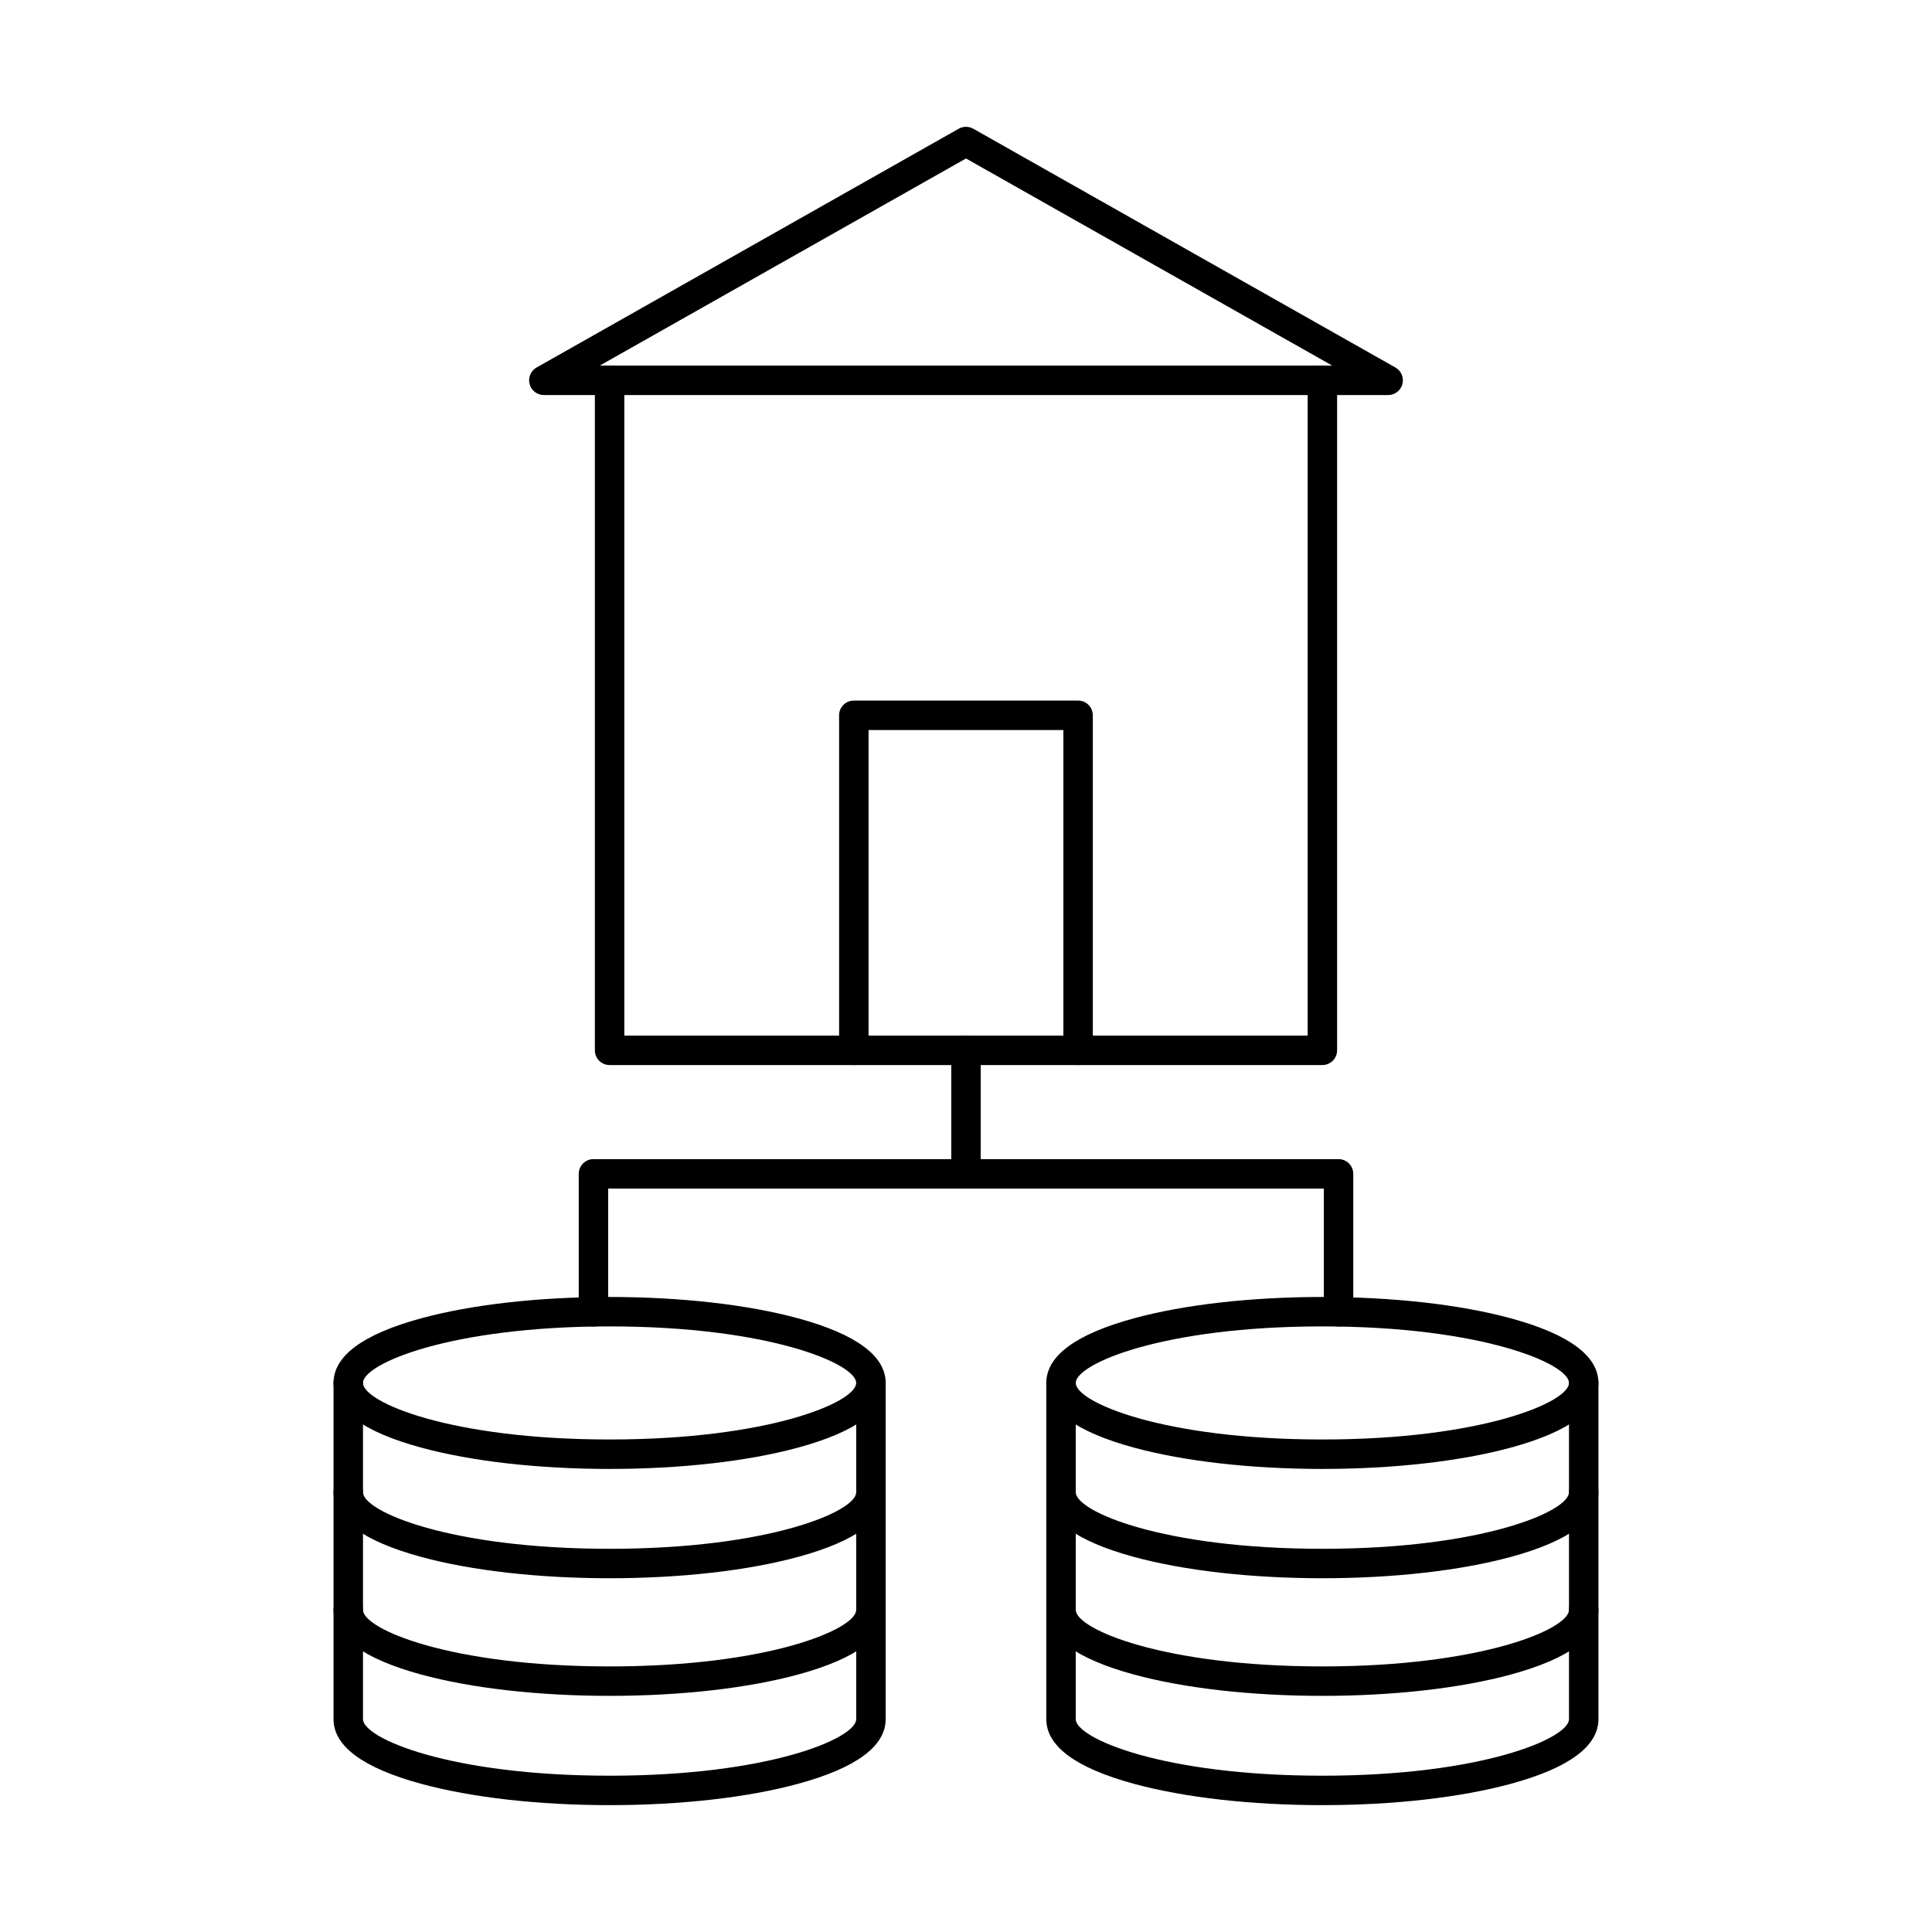
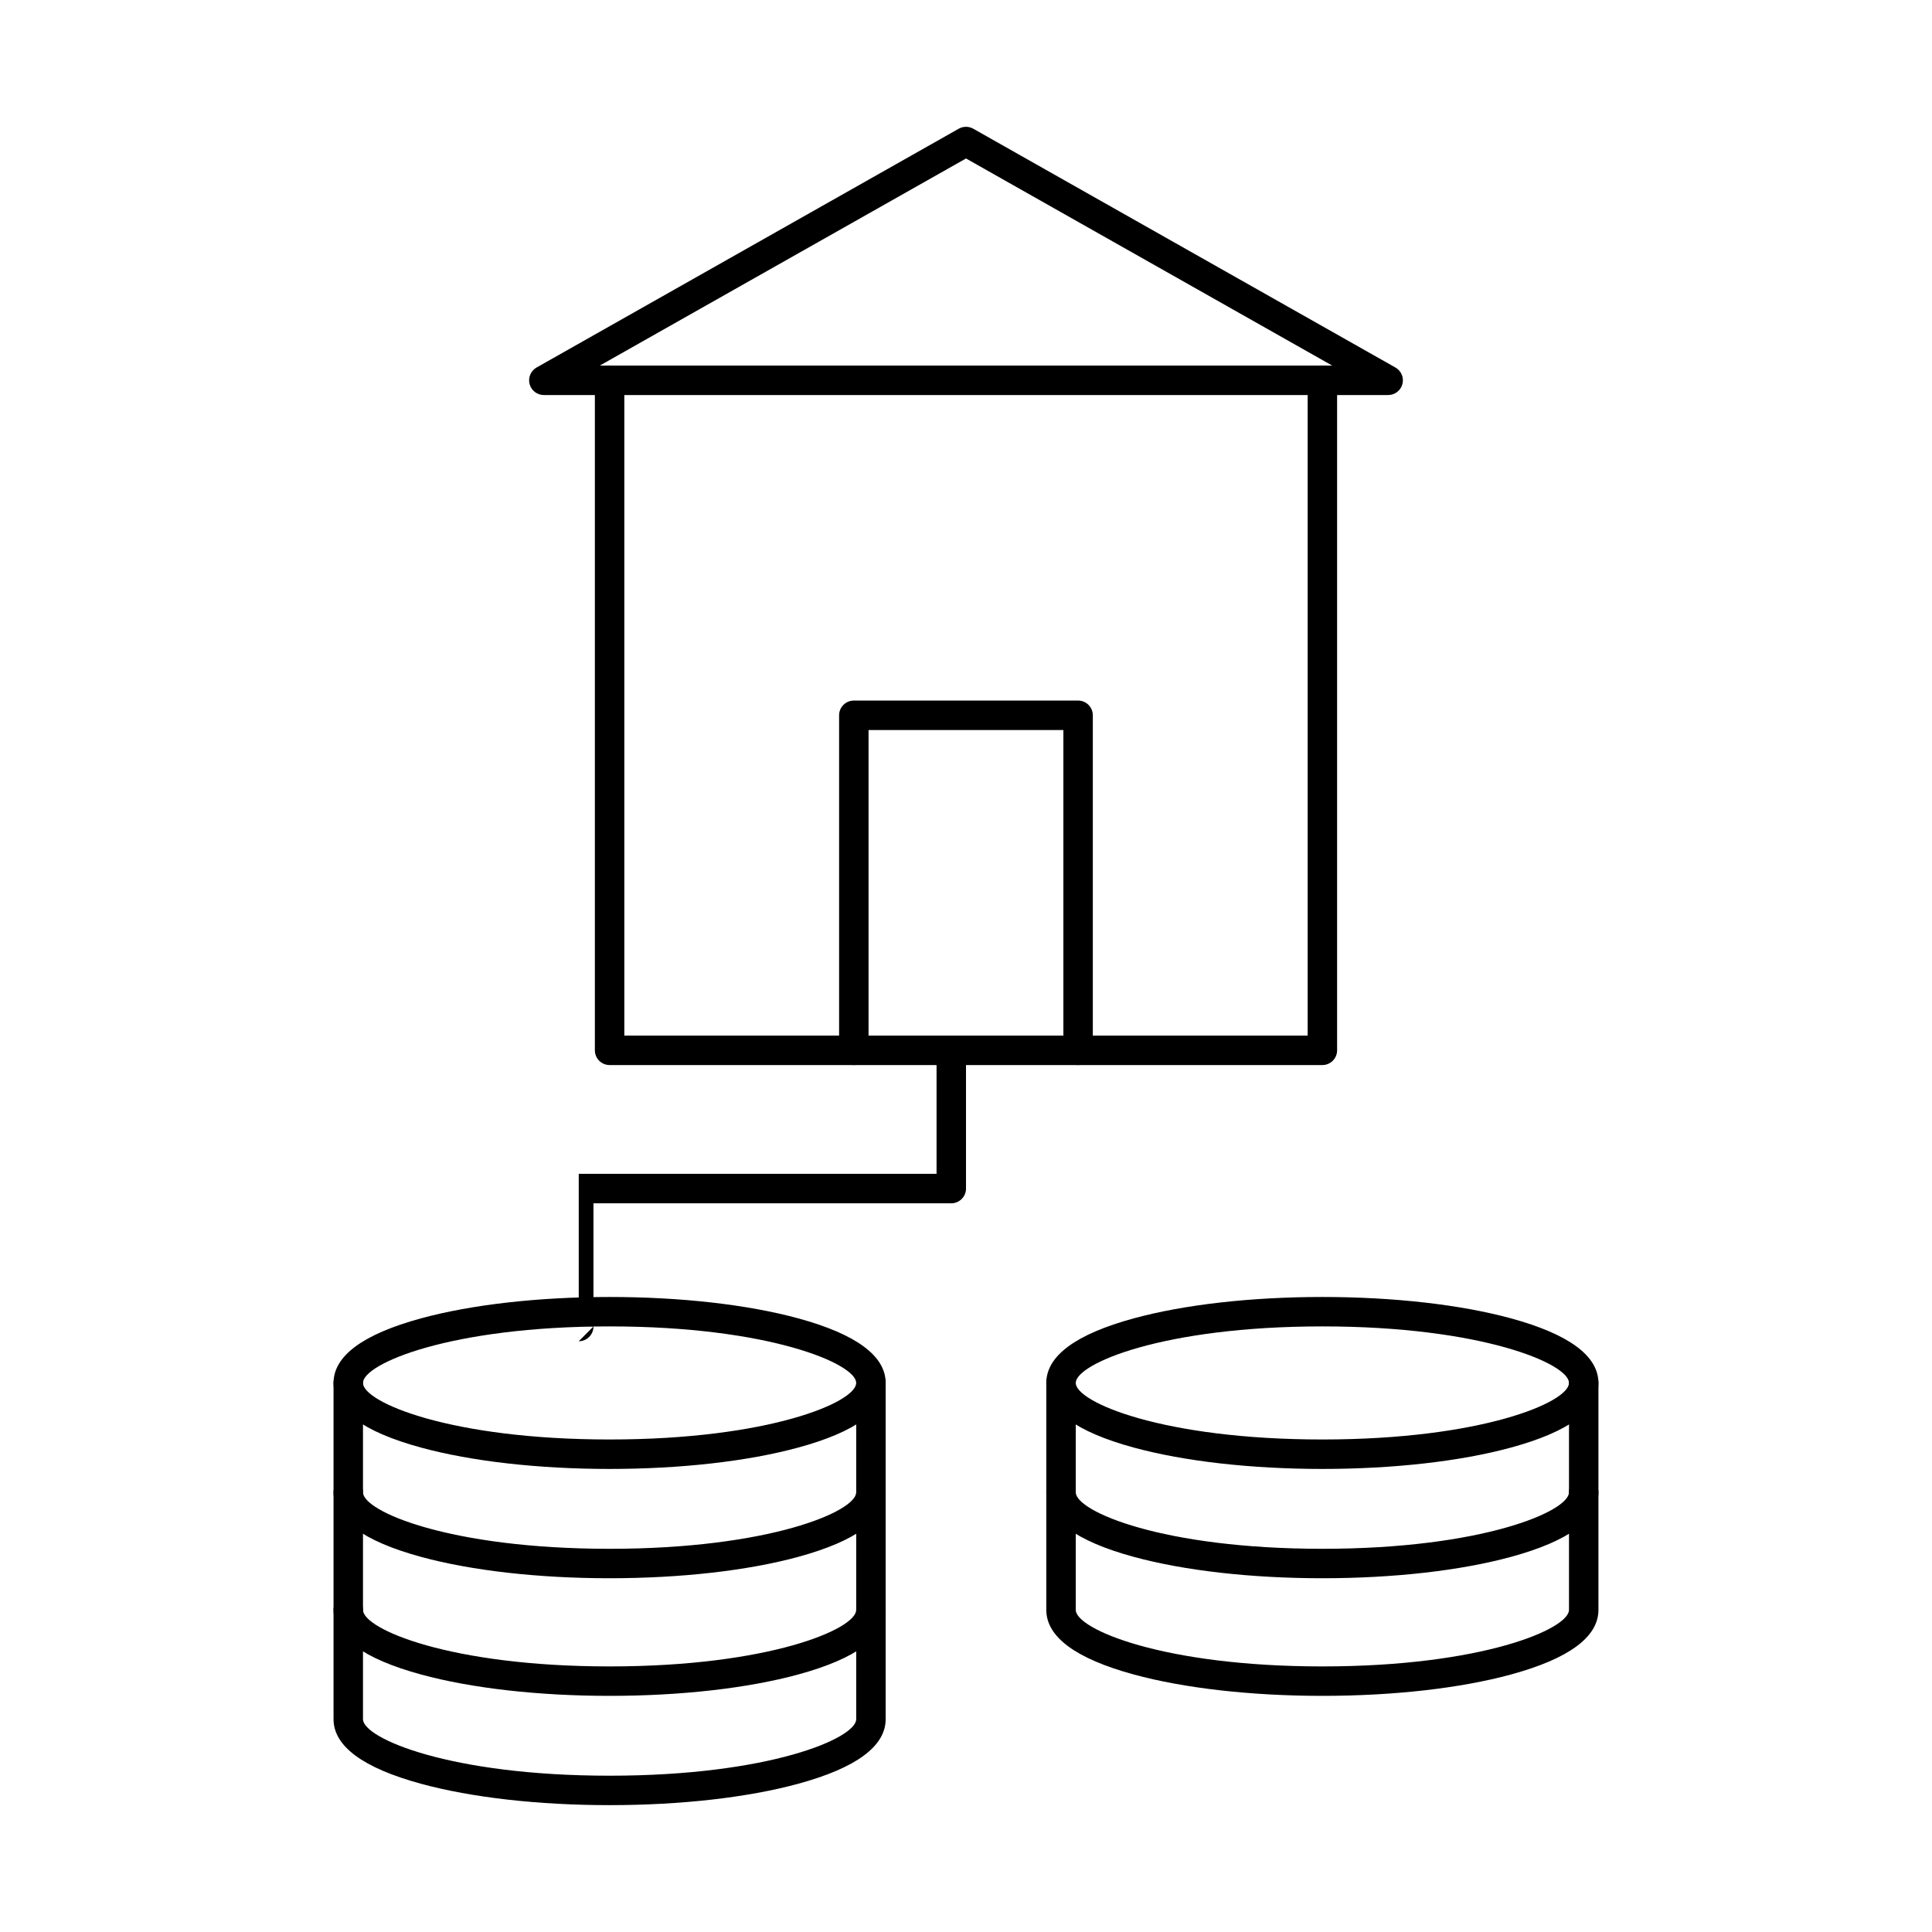
<svg xmlns="http://www.w3.org/2000/svg" fill="#000000" width="800px" height="800px" version="1.1" viewBox="144 144 512 512">
  <g fill-rule="evenodd">
    <path d="m494.44 426.25h-188.89c-2.156 0-3.902-1.746-3.902-3.902v-177.56c0-2.152 1.746-3.902 3.902-3.902 2.152 0 3.902 1.746 3.902 3.902v173.66h181.09v-173.66c0-2.152 1.746-3.902 3.902-3.902s3.902 1.746 3.902 3.902v177.56c0 2.152-1.746 3.902-3.902 3.902z" />
    <path d="m302.94 240.89h194.12l-97.059-54.891zm208.95 7.801h-223.77c-1.773 0-3.324-1.199-3.773-2.906-0.449-1.719 0.309-3.516 1.852-4.391l111.88-63.285c1.191-0.672 2.648-0.672 3.84 0l111.88 63.285c1.543 0.875 2.305 2.672 1.852 4.391-0.449 1.707-2 2.906-3.773 2.906z" />
    <path d="m429.71 426.25c-2.156 0-3.902-1.746-3.902-3.902v-84.883h-51.633v84.883c0 2.152-1.746 3.902-3.902 3.902-2.152 0-3.902-1.746-3.902-3.902v-88.785c0-2.152 1.746-3.902 3.902-3.902h59.434c2.152 0 3.902 1.746 3.902 3.902v88.785c0 2.152-1.746 3.902-3.902 3.902z" />
    <path d="m494.44 495.51c-42.289 0-65.355 9.906-65.355 14.984 0 5.09 23.07 14.984 65.355 14.984 42.289 0 65.359-9.895 65.359-14.984 0-5.078-23.07-14.984-65.359-14.984zm0 37.773c-18.836 0-36.594-2.012-50-5.668-15.367-4.188-23.16-9.945-23.16-17.117 0-7.164 7.793-12.922 23.16-17.117 13.406-3.656 31.164-5.668 50-5.668 18.836 0 36.594 2.012 50 5.668 15.367 4.195 23.16 9.957 23.16 17.117 0 7.172-7.793 12.934-23.16 17.117-13.406 3.656-31.164 5.668-50 5.668z" />
    <path d="m494.44 562.25c-18.836 0-36.594-2.012-50-5.668-15.367-4.195-23.16-9.945-23.16-17.117v-28.965c0-2.152 1.746-3.902 3.902-3.902s3.902 1.746 3.902 3.902v28.965c0 5.09 23.07 14.984 65.355 14.984 42.289 0 65.359-9.895 65.359-14.984v-28.965c0-2.152 1.746-3.902 3.902-3.902s3.902 1.746 3.902 3.902v28.965c0 7.172-7.793 12.922-23.16 17.117-13.406 3.656-31.164 5.668-50 5.668z" />
    <path d="m494.44 593.42c-18.836 0-36.594-2.012-50-5.668-15.367-4.195-23.16-9.957-23.16-17.117v-31.168c0-2.152 1.746-3.902 3.902-3.902s3.902 1.746 3.902 3.902v31.168c0 5.078 23.07 14.984 65.355 14.984 42.289 0 65.359-9.906 65.359-14.984v-31.168c0-2.152 1.746-3.902 3.902-3.902s3.902 1.746 3.902 3.902v31.168c0 7.164-7.793 12.922-23.16 17.117-13.406 3.656-31.164 5.668-50 5.668z" />
-     <path d="m494.44 622.38c-18.836 0-36.594-2.012-50-5.668-15.367-4.195-23.16-9.957-23.16-17.117v-28.965c0-2.152 1.746-3.902 3.902-3.902s3.902 1.746 3.902 3.902v28.965c0 5.078 23.07 14.984 65.355 14.984 42.289 0 65.359-9.906 65.359-14.984v-28.965c0-2.152 1.746-3.902 3.902-3.902s3.902 1.746 3.902 3.902v28.965c0 7.164-7.793 12.922-23.16 17.117-13.406 3.656-31.164 5.668-50 5.668z" />
    <path d="m305.55 495.51c-42.289 0-65.359 9.906-65.359 14.984 0 5.09 23.066 14.984 65.355 14.984 42.289 0 65.355-9.895 65.355-14.984 0-5.078-23.07-14.984-65.355-14.984zm0 37.773c-18.836 0-36.594-2.012-50-5.668-15.367-4.188-23.16-9.945-23.16-17.117 0-7.164 7.793-12.922 23.16-17.117 13.406-3.656 31.164-5.668 50-5.668 18.836 0 36.594 2.012 50 5.668 15.367 4.195 23.16 9.957 23.16 17.117 0 7.172-7.793 12.934-23.16 17.117-13.406 3.656-31.164 5.668-50 5.668z" />
    <path d="m305.55 562.25c-18.836 0-36.594-2.012-50-5.668-15.367-4.195-23.16-9.945-23.16-17.117v-28.965c0-2.152 1.746-3.902 3.902-3.902s3.902 1.746 3.902 3.902v28.965c0 5.09 23.066 14.984 65.355 14.984 42.289 0 65.355-9.895 65.355-14.984v-28.965c0-2.152 1.746-3.902 3.902-3.902s3.902 1.746 3.902 3.902v28.965c0 7.172-7.793 12.922-23.16 17.117-13.406 3.656-31.164 5.668-50 5.668z" />
    <path d="m305.55 593.42c-18.836 0-36.594-2.012-50-5.668-15.367-4.195-23.16-9.957-23.16-17.117v-31.129c0-2.152 1.746-3.902 3.902-3.902s3.902 1.746 3.902 3.902v31.129c0 5.078 23.066 14.984 65.355 14.984 42.289 0 65.355-9.906 65.355-14.984v-31.09c0-2.164 1.746-3.902 3.902-3.902s3.902 1.738 3.902 3.902v31.09c0 7.164-7.793 12.922-23.16 17.117-13.406 3.656-31.164 5.668-50 5.668z" />
    <path d="m305.55 622.38c-18.836 0-36.594-2.012-50-5.668-15.367-4.195-23.16-9.957-23.16-17.117v-28.965c0-2.152 1.746-3.902 3.902-3.902s3.902 1.746 3.902 3.902v28.965c0 5.078 23.066 14.984 65.355 14.984 42.289 0 65.355-9.906 65.355-14.984v-28.965c0-2.152 1.746-3.902 3.902-3.902s3.902 1.746 3.902 3.902v28.965c0 7.164-7.793 12.922-23.16 17.117-13.406 3.656-31.164 5.668-50 5.668z" />
-     <path d="m301.27 495.54c-2.152 0-3.898-1.738-3.898-3.902v-36.555c0-2.152 1.746-3.902 3.898-3.902h94.824v-28.832c0-2.164 1.746-3.902 3.902-3.902 2.152 0 3.902 1.738 3.902 3.902v32.734c0 2.152-1.746 3.902-3.902 3.902h-94.824v32.652c0 2.164-1.746 3.902-3.902 3.902z" />
-     <path d="m498.73 495.54c-2.156 0-3.902-1.738-3.902-3.902v-32.652h-94.824c-2.156 0-3.902-1.746-3.902-3.902 0-2.152 1.746-3.902 3.902-3.902h98.727c2.152 0 3.898 1.746 3.898 3.902v36.555c0 2.164-1.746 3.902-3.902 3.902z" />
+     <path d="m301.27 495.54c-2.152 0-3.898-1.738-3.898-3.902v-36.555h94.824v-28.832c0-2.164 1.746-3.902 3.902-3.902 2.152 0 3.902 1.738 3.902 3.902v32.734c0 2.152-1.746 3.902-3.902 3.902h-94.824v32.652c0 2.164-1.746 3.902-3.902 3.902z" />
  </g>
</svg>